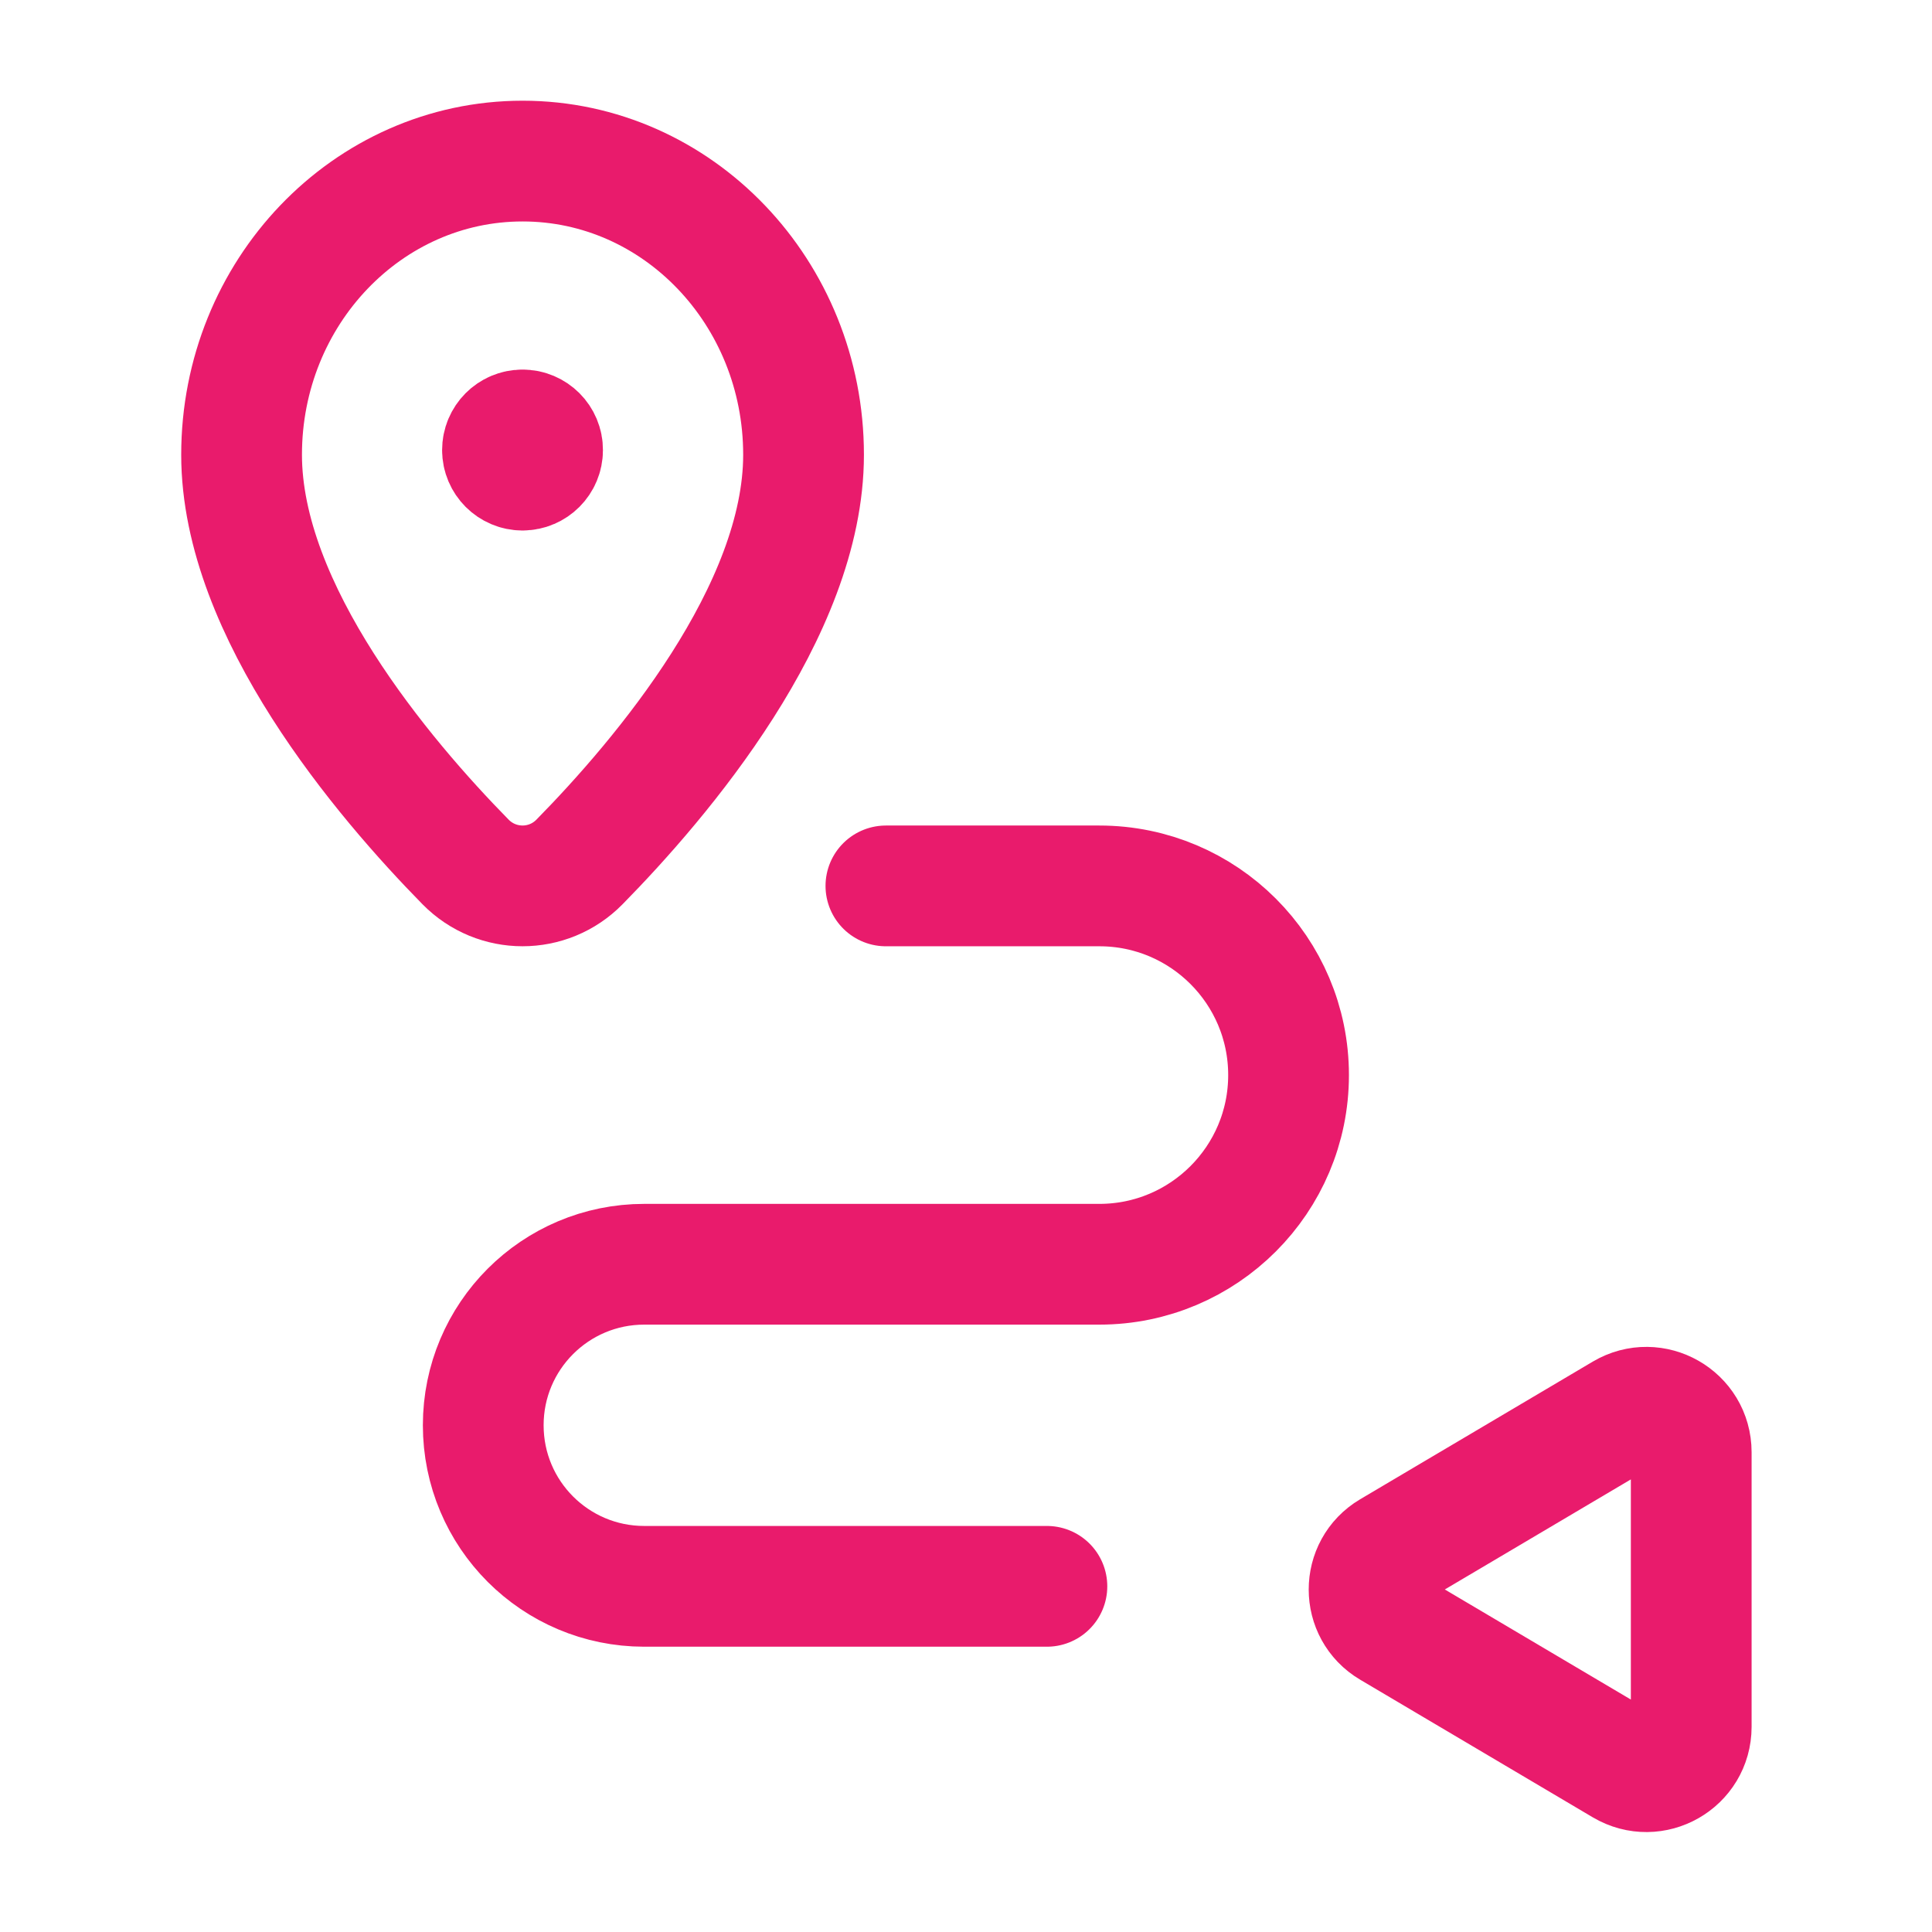
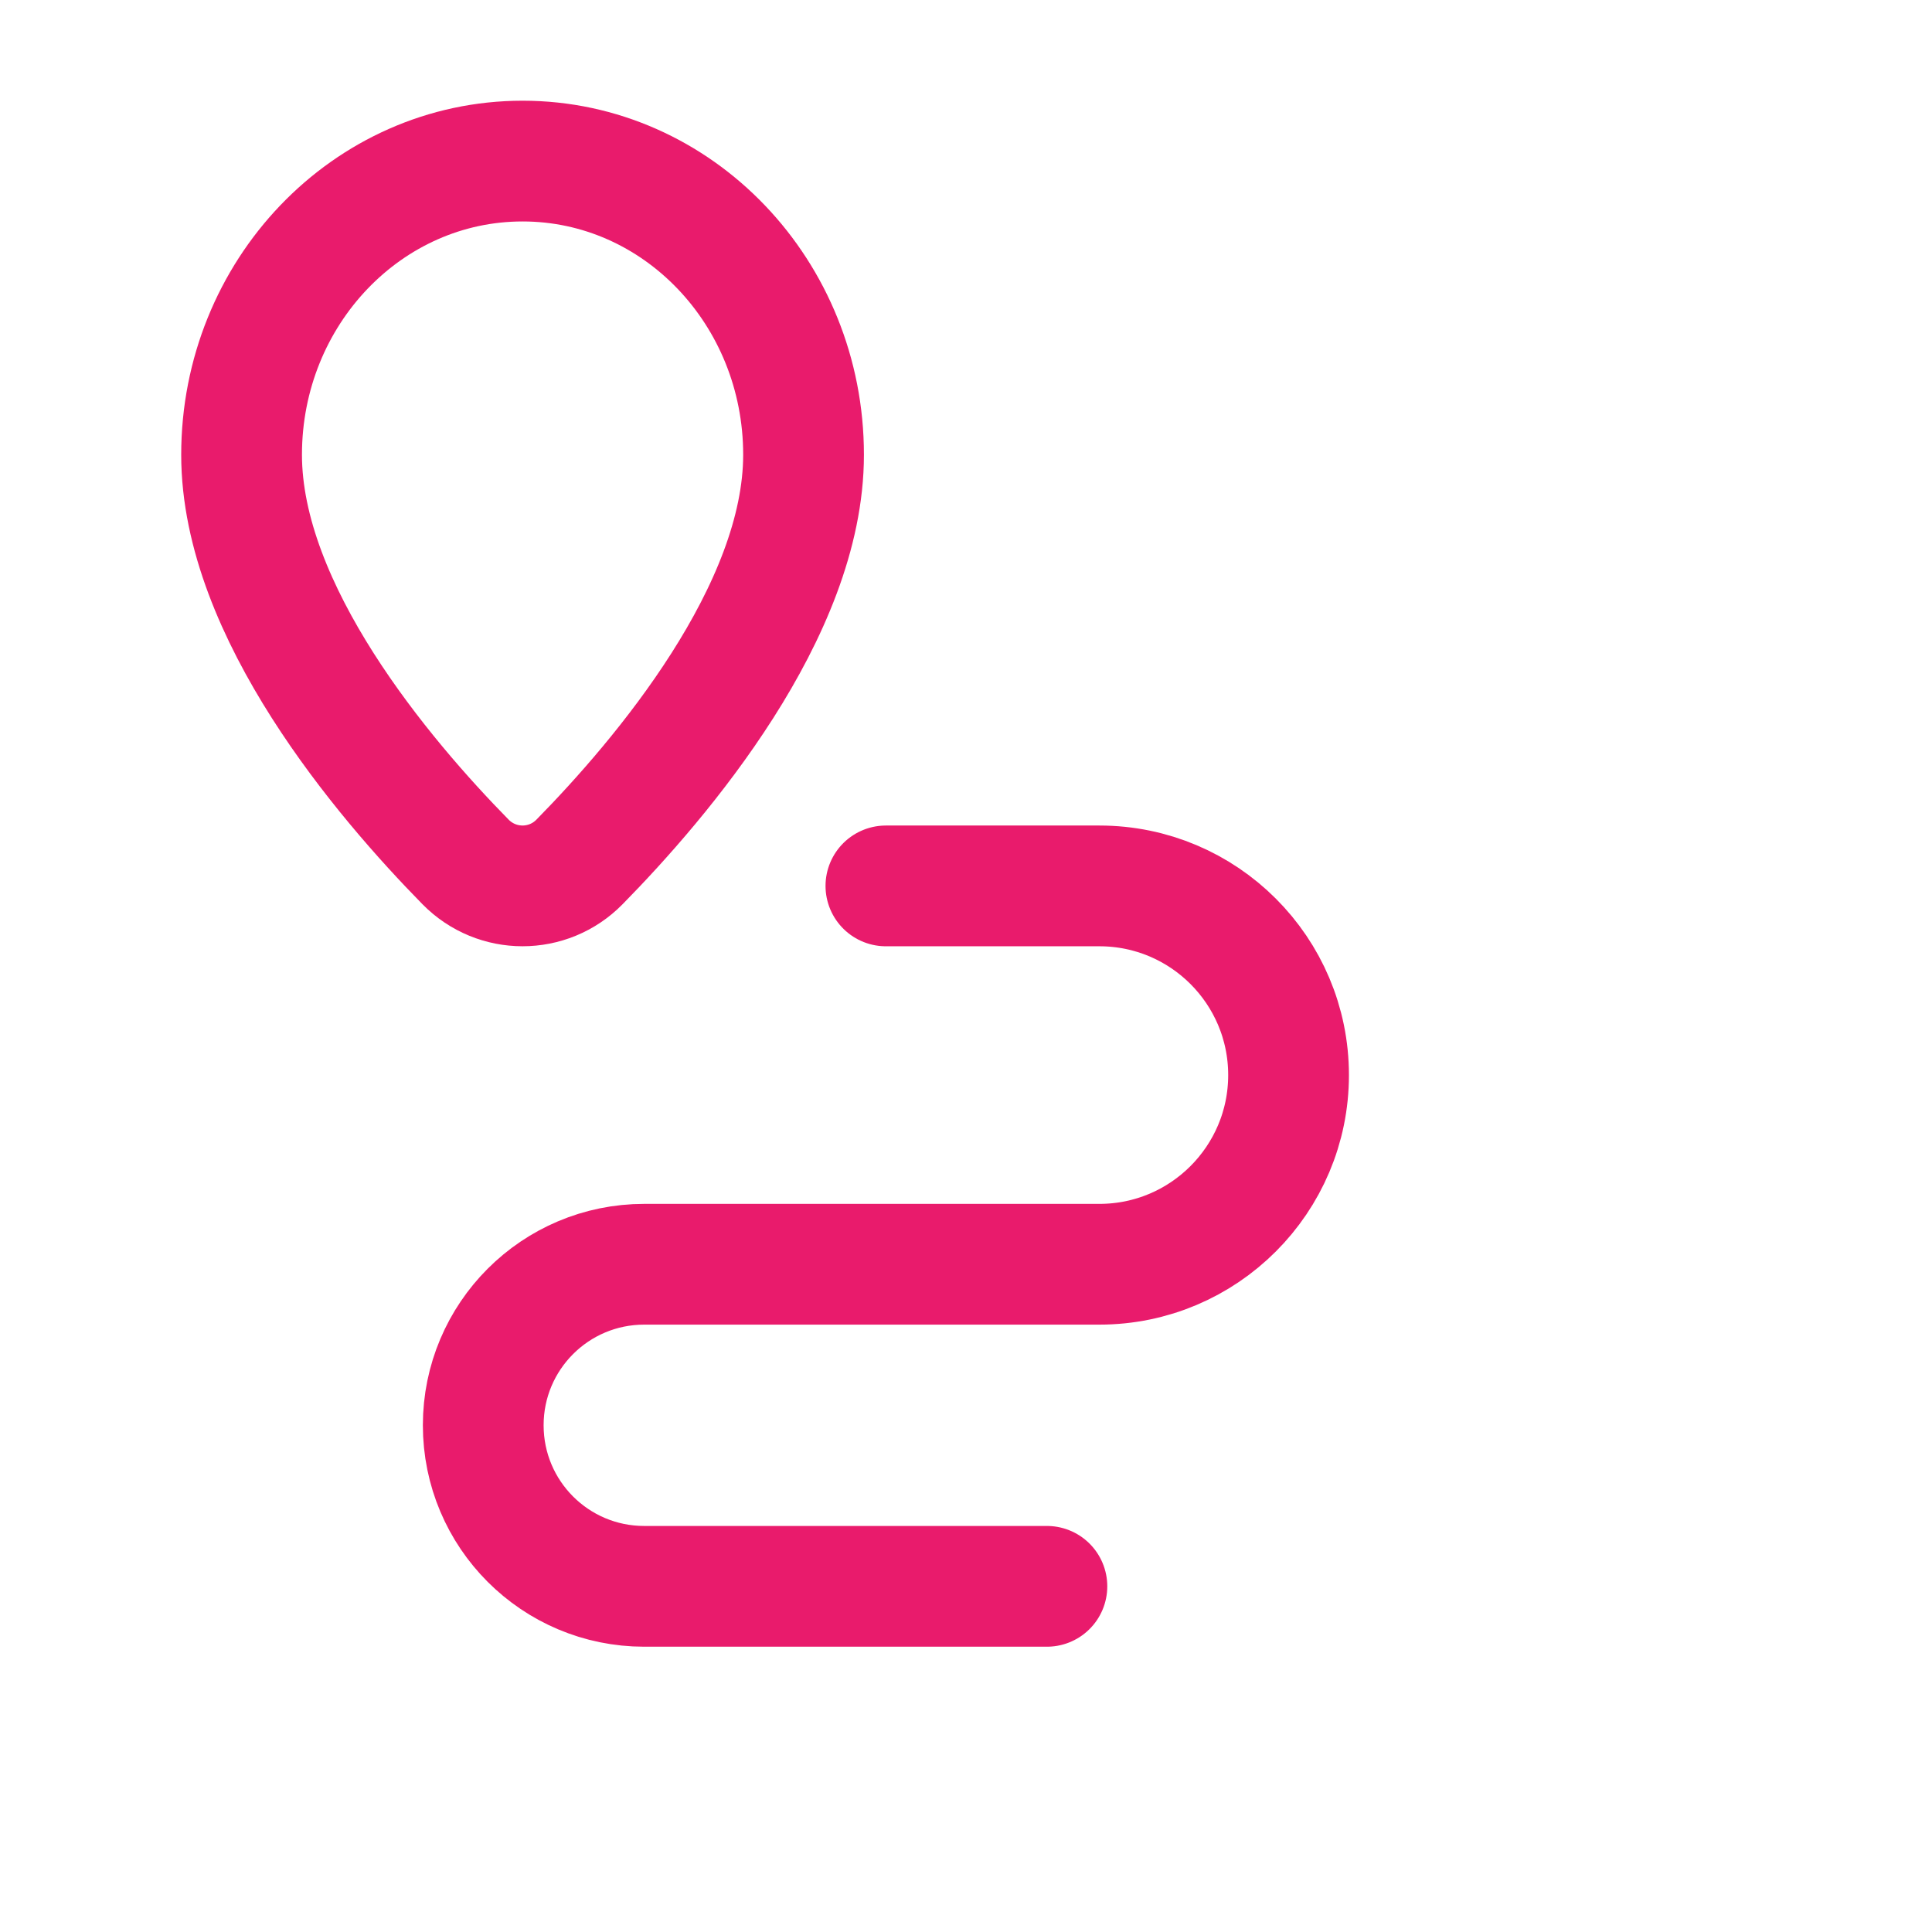
<svg xmlns="http://www.w3.org/2000/svg" width="24px" height="24px" viewBox="0 0 24 24" version="1.1">
  <title>Hra/Vzdalenost</title>
  <g id="Hra/Vzdalenost" stroke="none" stroke-width="1" fill="none" fill-rule="evenodd">
    <g id="Group">
      <path d="M7.199,10.707 C6.81,11.104 6.173,11.104 5.783,10.707 C4.764,9.669 3.001,7.593 3.001,5.649 C3.001,3.635 4.564,2.001 6.492,2.001 C8.42,2.001 9.982,3.635 9.982,5.649 C9.982,7.593 8.219,9.669 7.199,10.707 Z" id="Path" stroke="#E91B6C" stroke-width="1.5" stroke-linecap="round" stroke-linejoin="round" />
-       <path d="M6.491,5.341 C6.353,5.341 6.242,5.453 6.242,5.591 C6.242,5.728 6.354,5.84 6.491,5.84 C6.629,5.84 6.74,5.728 6.74,5.591 C6.741,5.453 6.629,5.341 6.491,5.341" id="Path" stroke="#E91B6C" stroke-width="1.5" stroke-linecap="round" stroke-linejoin="round" />
-       <path d="M20.168,17.56 L17.278,19.27 C16.917,19.484 16.917,20.007 17.278,20.22 L20.168,21.93 C20.54,22.15 21.009,21.882 21.009,21.451 L21.009,18.04 C21.009,17.608 20.54,17.34 20.168,17.56 Z" id="Path" stroke="#E91B6C" stroke-width="1.5" stroke-linecap="round" stroke-linejoin="round" />
-       <path d="M13.005,19.706 L8.003,19.706 C6.898,19.706 6.003,18.811 6.003,17.705 L6.003,17.705 C6.003,16.6 6.898,15.705 8.003,15.705 L13.657,15.705 C14.954,15.705 16.007,14.652 16.007,13.355 L16.007,13.355 C16.007,12.057 14.954,11.005 13.657,11.005 L11.005,11.005" id="Path" stroke="#E91B6C" stroke-width="1.5" stroke-linecap="round" stroke-linejoin="round" />
-       <polygon id="Path" points="0 0 24 0 24 24 0 24" />
+       <path d="M13.005,19.706 L8.003,19.706 C6.898,19.706 6.003,18.811 6.003,17.705 C6.003,16.6 6.898,15.705 8.003,15.705 L13.657,15.705 C14.954,15.705 16.007,14.652 16.007,13.355 L16.007,13.355 C16.007,12.057 14.954,11.005 13.657,11.005 L11.005,11.005" id="Path" stroke="#E91B6C" stroke-width="1.5" stroke-linecap="round" stroke-linejoin="round" />
    </g>
  </g>
</svg>